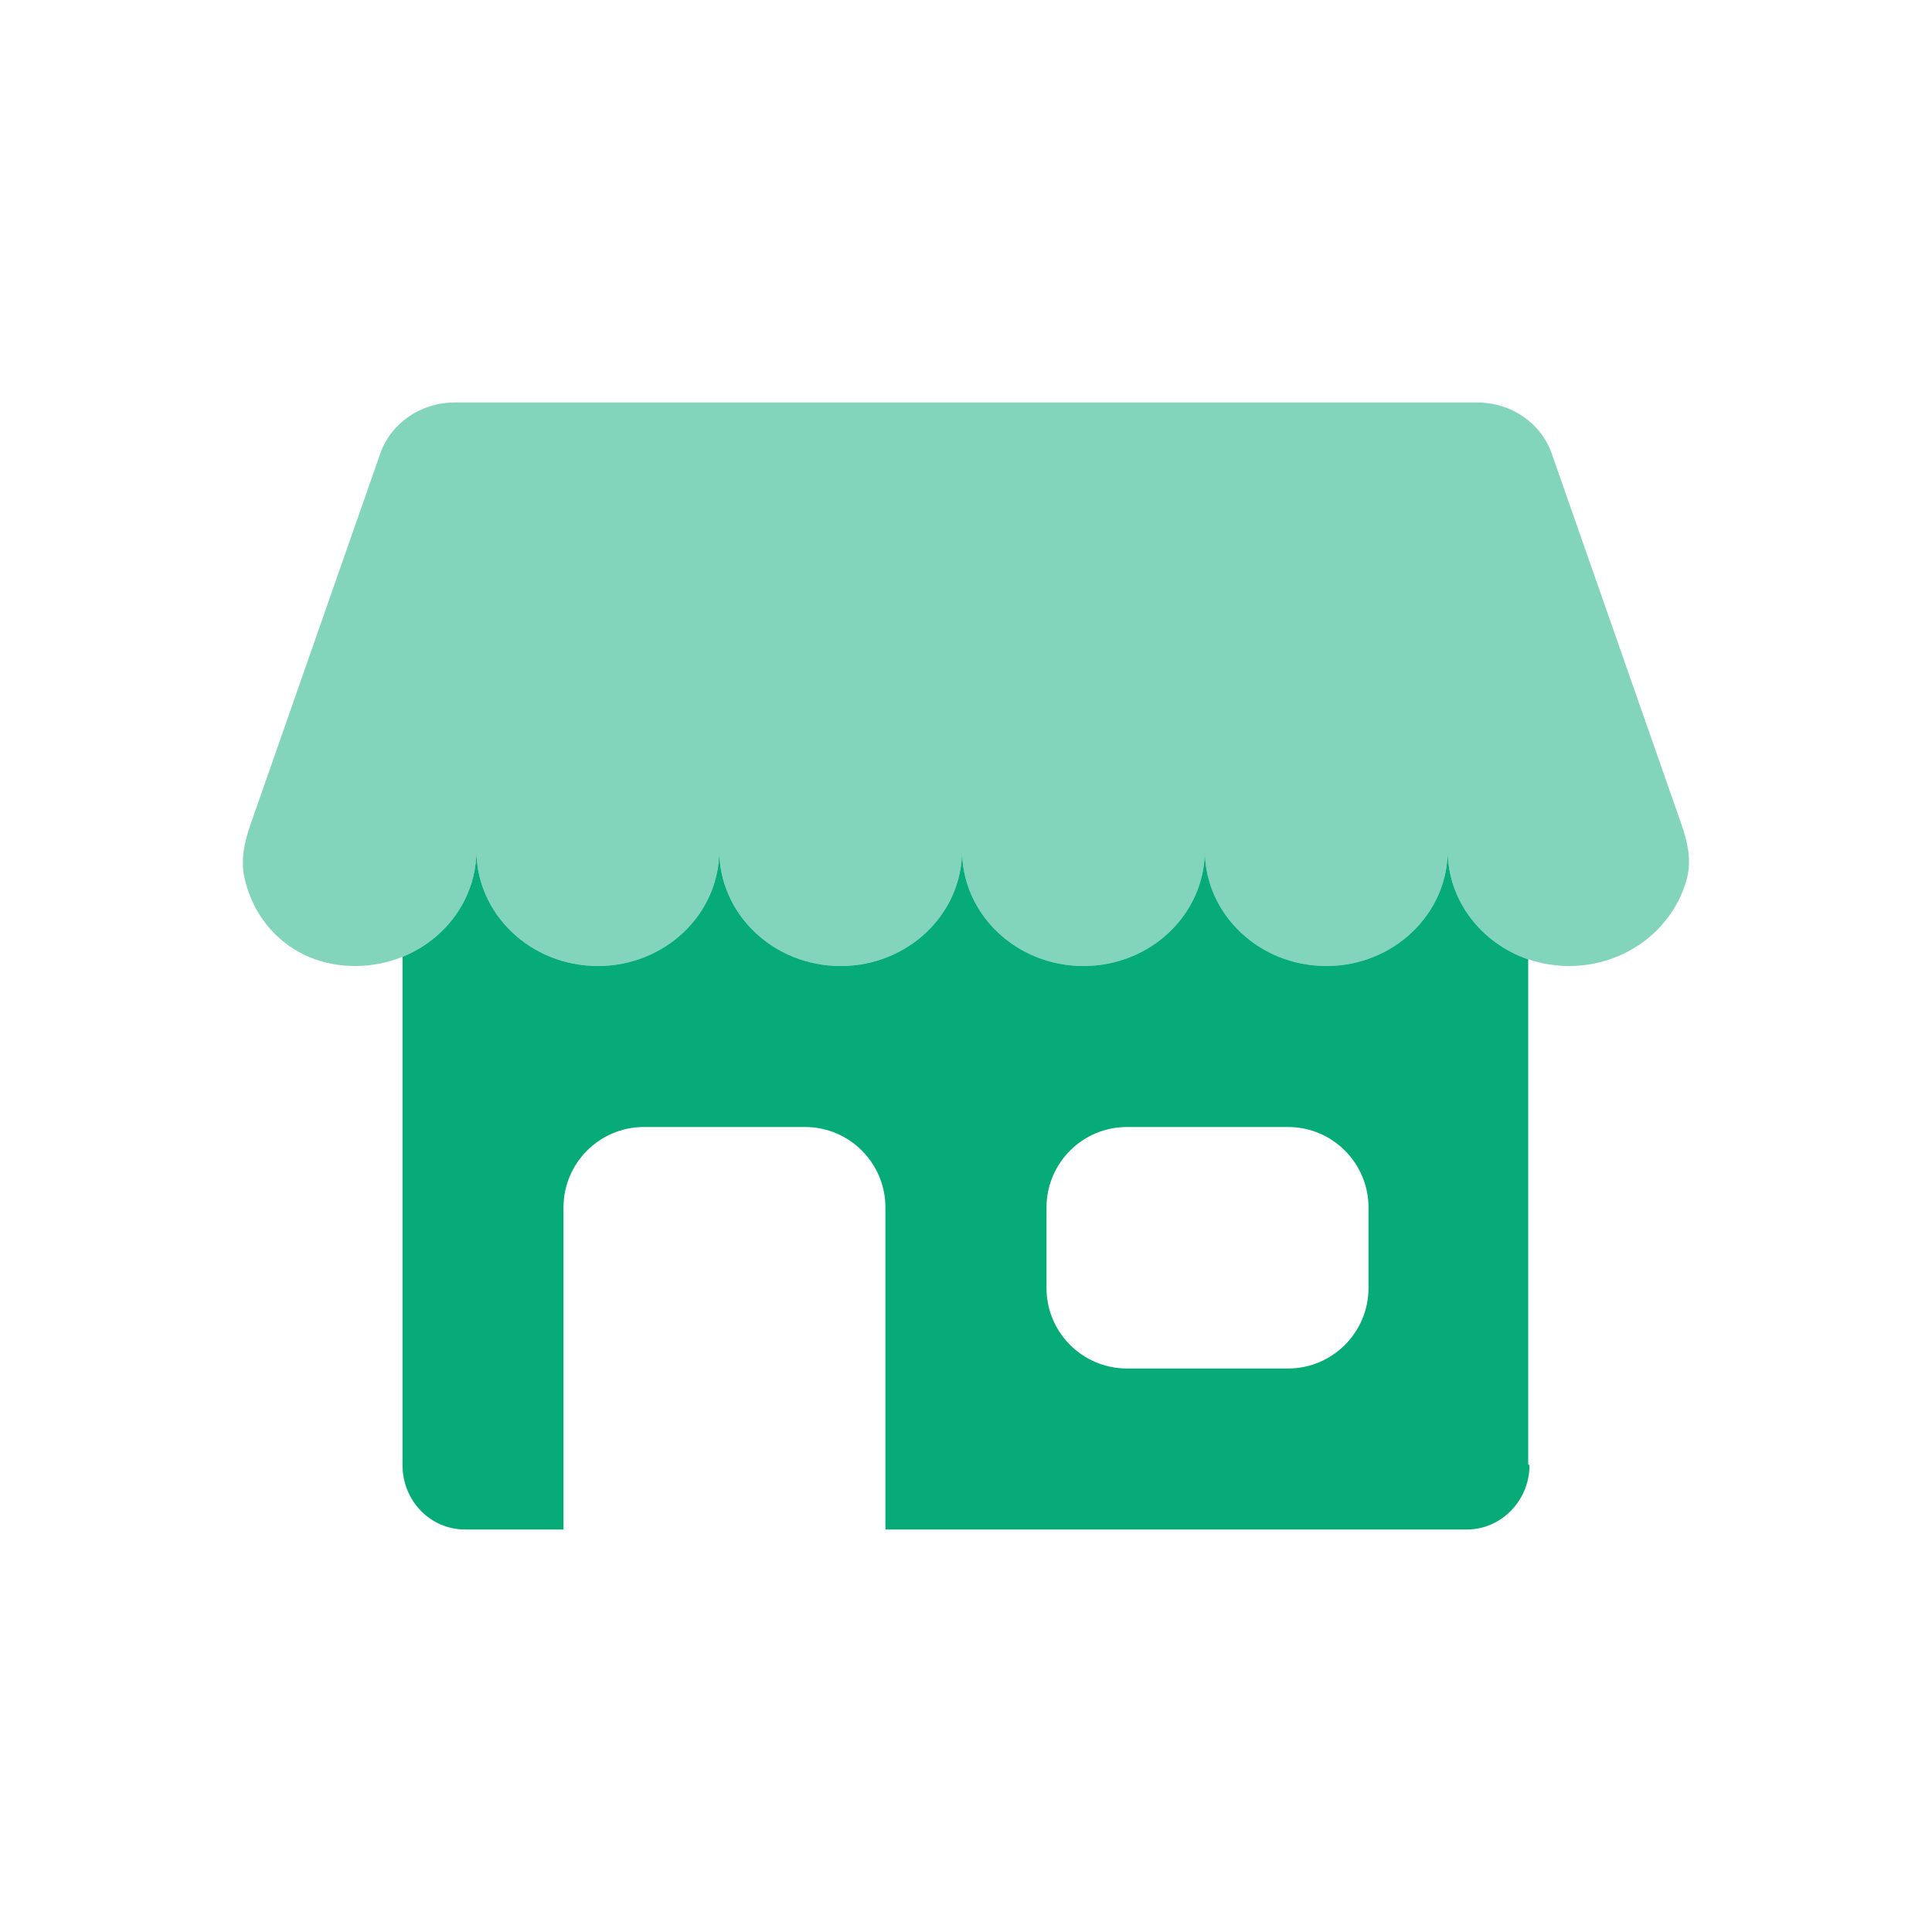
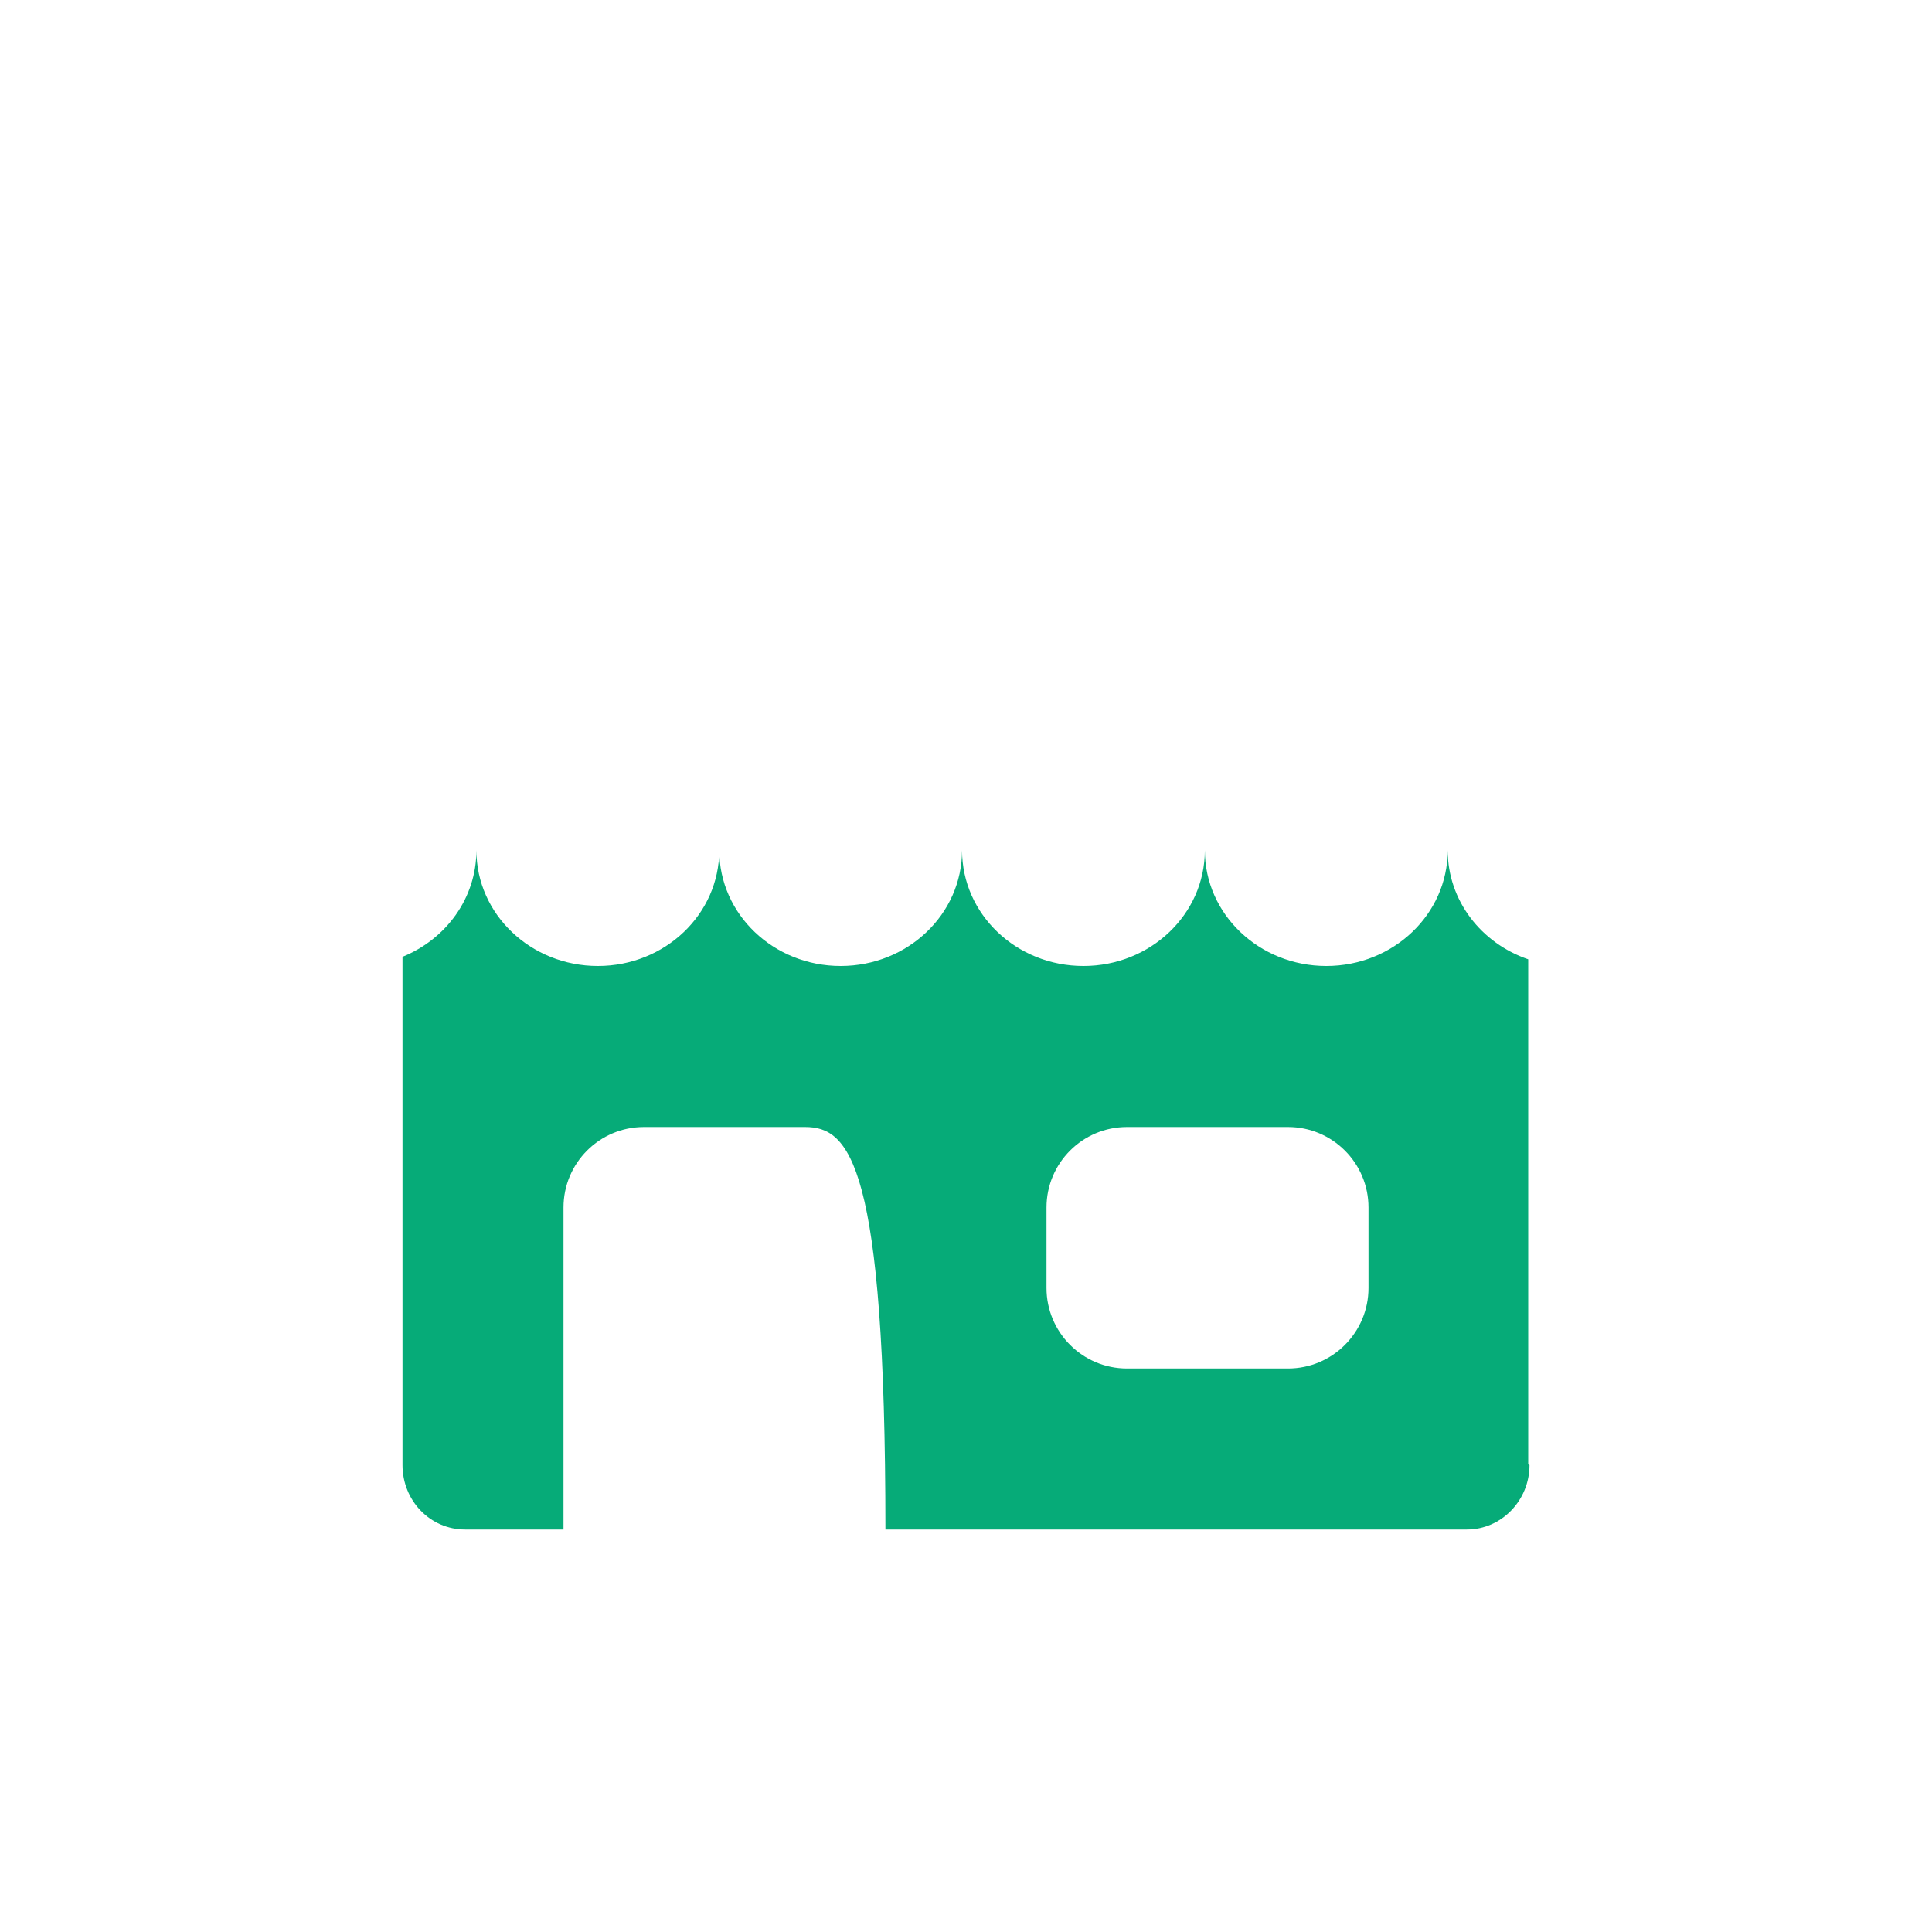
<svg xmlns="http://www.w3.org/2000/svg" width="24" height="24" viewBox="0 0 24 24" fill="none">
-   <path fill-rule="evenodd" clip-rule="evenodd" d="M5 11.886C5.54 11.667 5.918 11.157 5.918 10.563C5.918 11.357 6.594 12 7.427 12C8.26 12 8.935 11.357 8.935 10.563C8.935 11.357 9.61 12 10.443 12C11.276 12 11.951 11.357 11.951 10.563C11.951 11.357 12.626 12 13.459 12C14.292 12 14.967 11.357 14.967 10.563C14.967 11.357 15.643 12 16.476 12C17.308 12 17.984 11.357 17.984 10.563C17.984 11.187 18.401 11.718 18.984 11.917V18.191L19 18.2C19 18.64 18.65 19 18.222 19H5.778C5.342 19 5 18.64 5 18.2V11.886ZM8 14C7.447 14 7 14.448 7 15V19H10.999V15C10.999 14.448 10.552 14 10 14H8ZM13 15C13 14.448 13.448 14 14 14H16C16.552 14 17 14.448 17 15V16C17 16.552 16.552 17 16 17H14C13.448 17 13 16.552 13 16V15Z" fill="#06AB78" />
-   <path opacity="0.5" d="M4.724 5.634L3.112 10.242C3.038 10.454 2.988 10.681 3.036 10.9C3.174 11.531 3.699 12 4.41 12C5.243 12 5.918 11.357 5.918 10.563C5.918 11.357 6.594 12 7.427 12C8.26 12 8.935 11.357 8.935 10.563C8.935 11.357 9.61 12 10.443 12C11.276 12 11.951 11.357 11.951 10.563C11.951 11.357 12.626 12 13.459 12C14.292 12 14.967 11.357 14.967 10.563C14.967 11.357 15.643 12 16.476 12C17.308 12 17.984 11.357 17.984 10.563C17.984 11.357 18.659 12 19.492 12C20.203 12 20.799 11.531 20.959 10.899C21.013 10.681 20.962 10.454 20.888 10.242L19.276 5.634C19.143 5.255 18.772 5 18.353 5H5.647C5.228 5 4.857 5.255 4.724 5.634Z" fill="#06AB78" />
+   <path fill-rule="evenodd" clip-rule="evenodd" d="M5 11.886C5.54 11.667 5.918 11.157 5.918 10.563C5.918 11.357 6.594 12 7.427 12C8.26 12 8.935 11.357 8.935 10.563C8.935 11.357 9.61 12 10.443 12C11.276 12 11.951 11.357 11.951 10.563C11.951 11.357 12.626 12 13.459 12C14.292 12 14.967 11.357 14.967 10.563C14.967 11.357 15.643 12 16.476 12C17.308 12 17.984 11.357 17.984 10.563C17.984 11.187 18.401 11.718 18.984 11.917V18.191L19 18.2C19 18.64 18.65 19 18.222 19H5.778C5.342 19 5 18.64 5 18.2V11.886ZM8 14C7.447 14 7 14.448 7 15V19H10.999C10.999 14.448 10.552 14 10 14H8ZM13 15C13 14.448 13.448 14 14 14H16C16.552 14 17 14.448 17 15V16C17 16.552 16.552 17 16 17H14C13.448 17 13 16.552 13 16V15Z" fill="#06AB78" />
</svg>